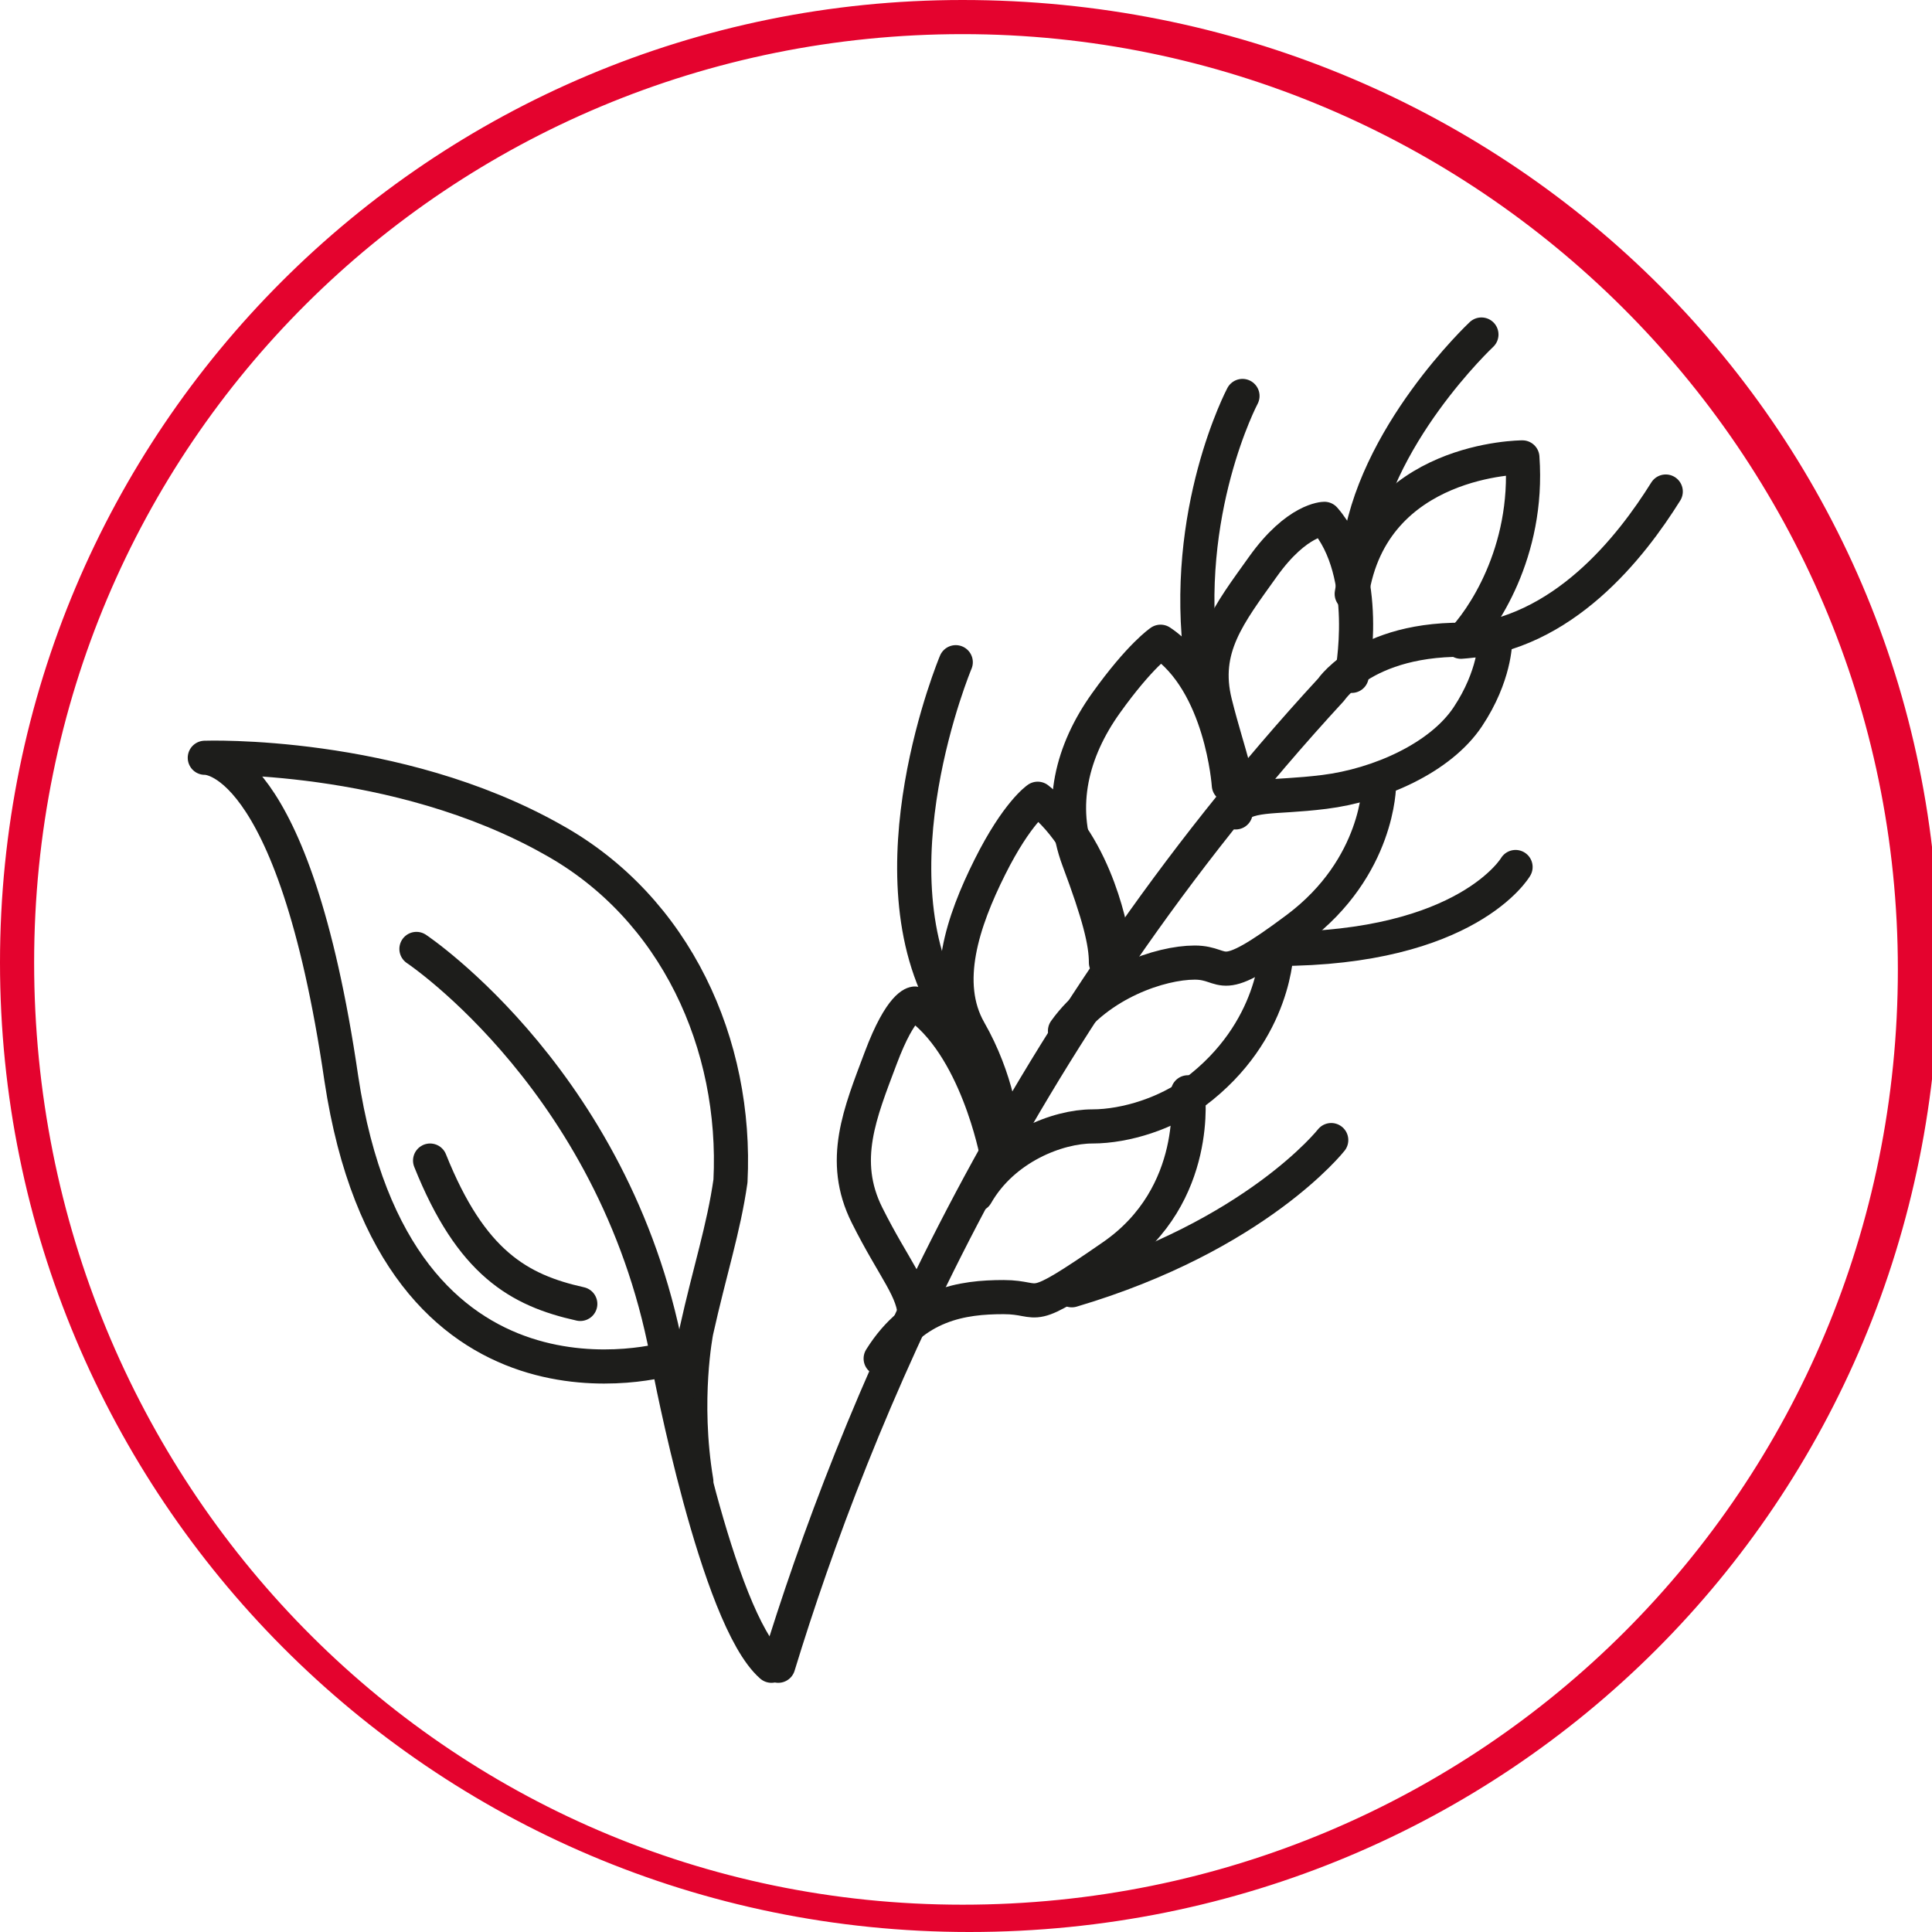
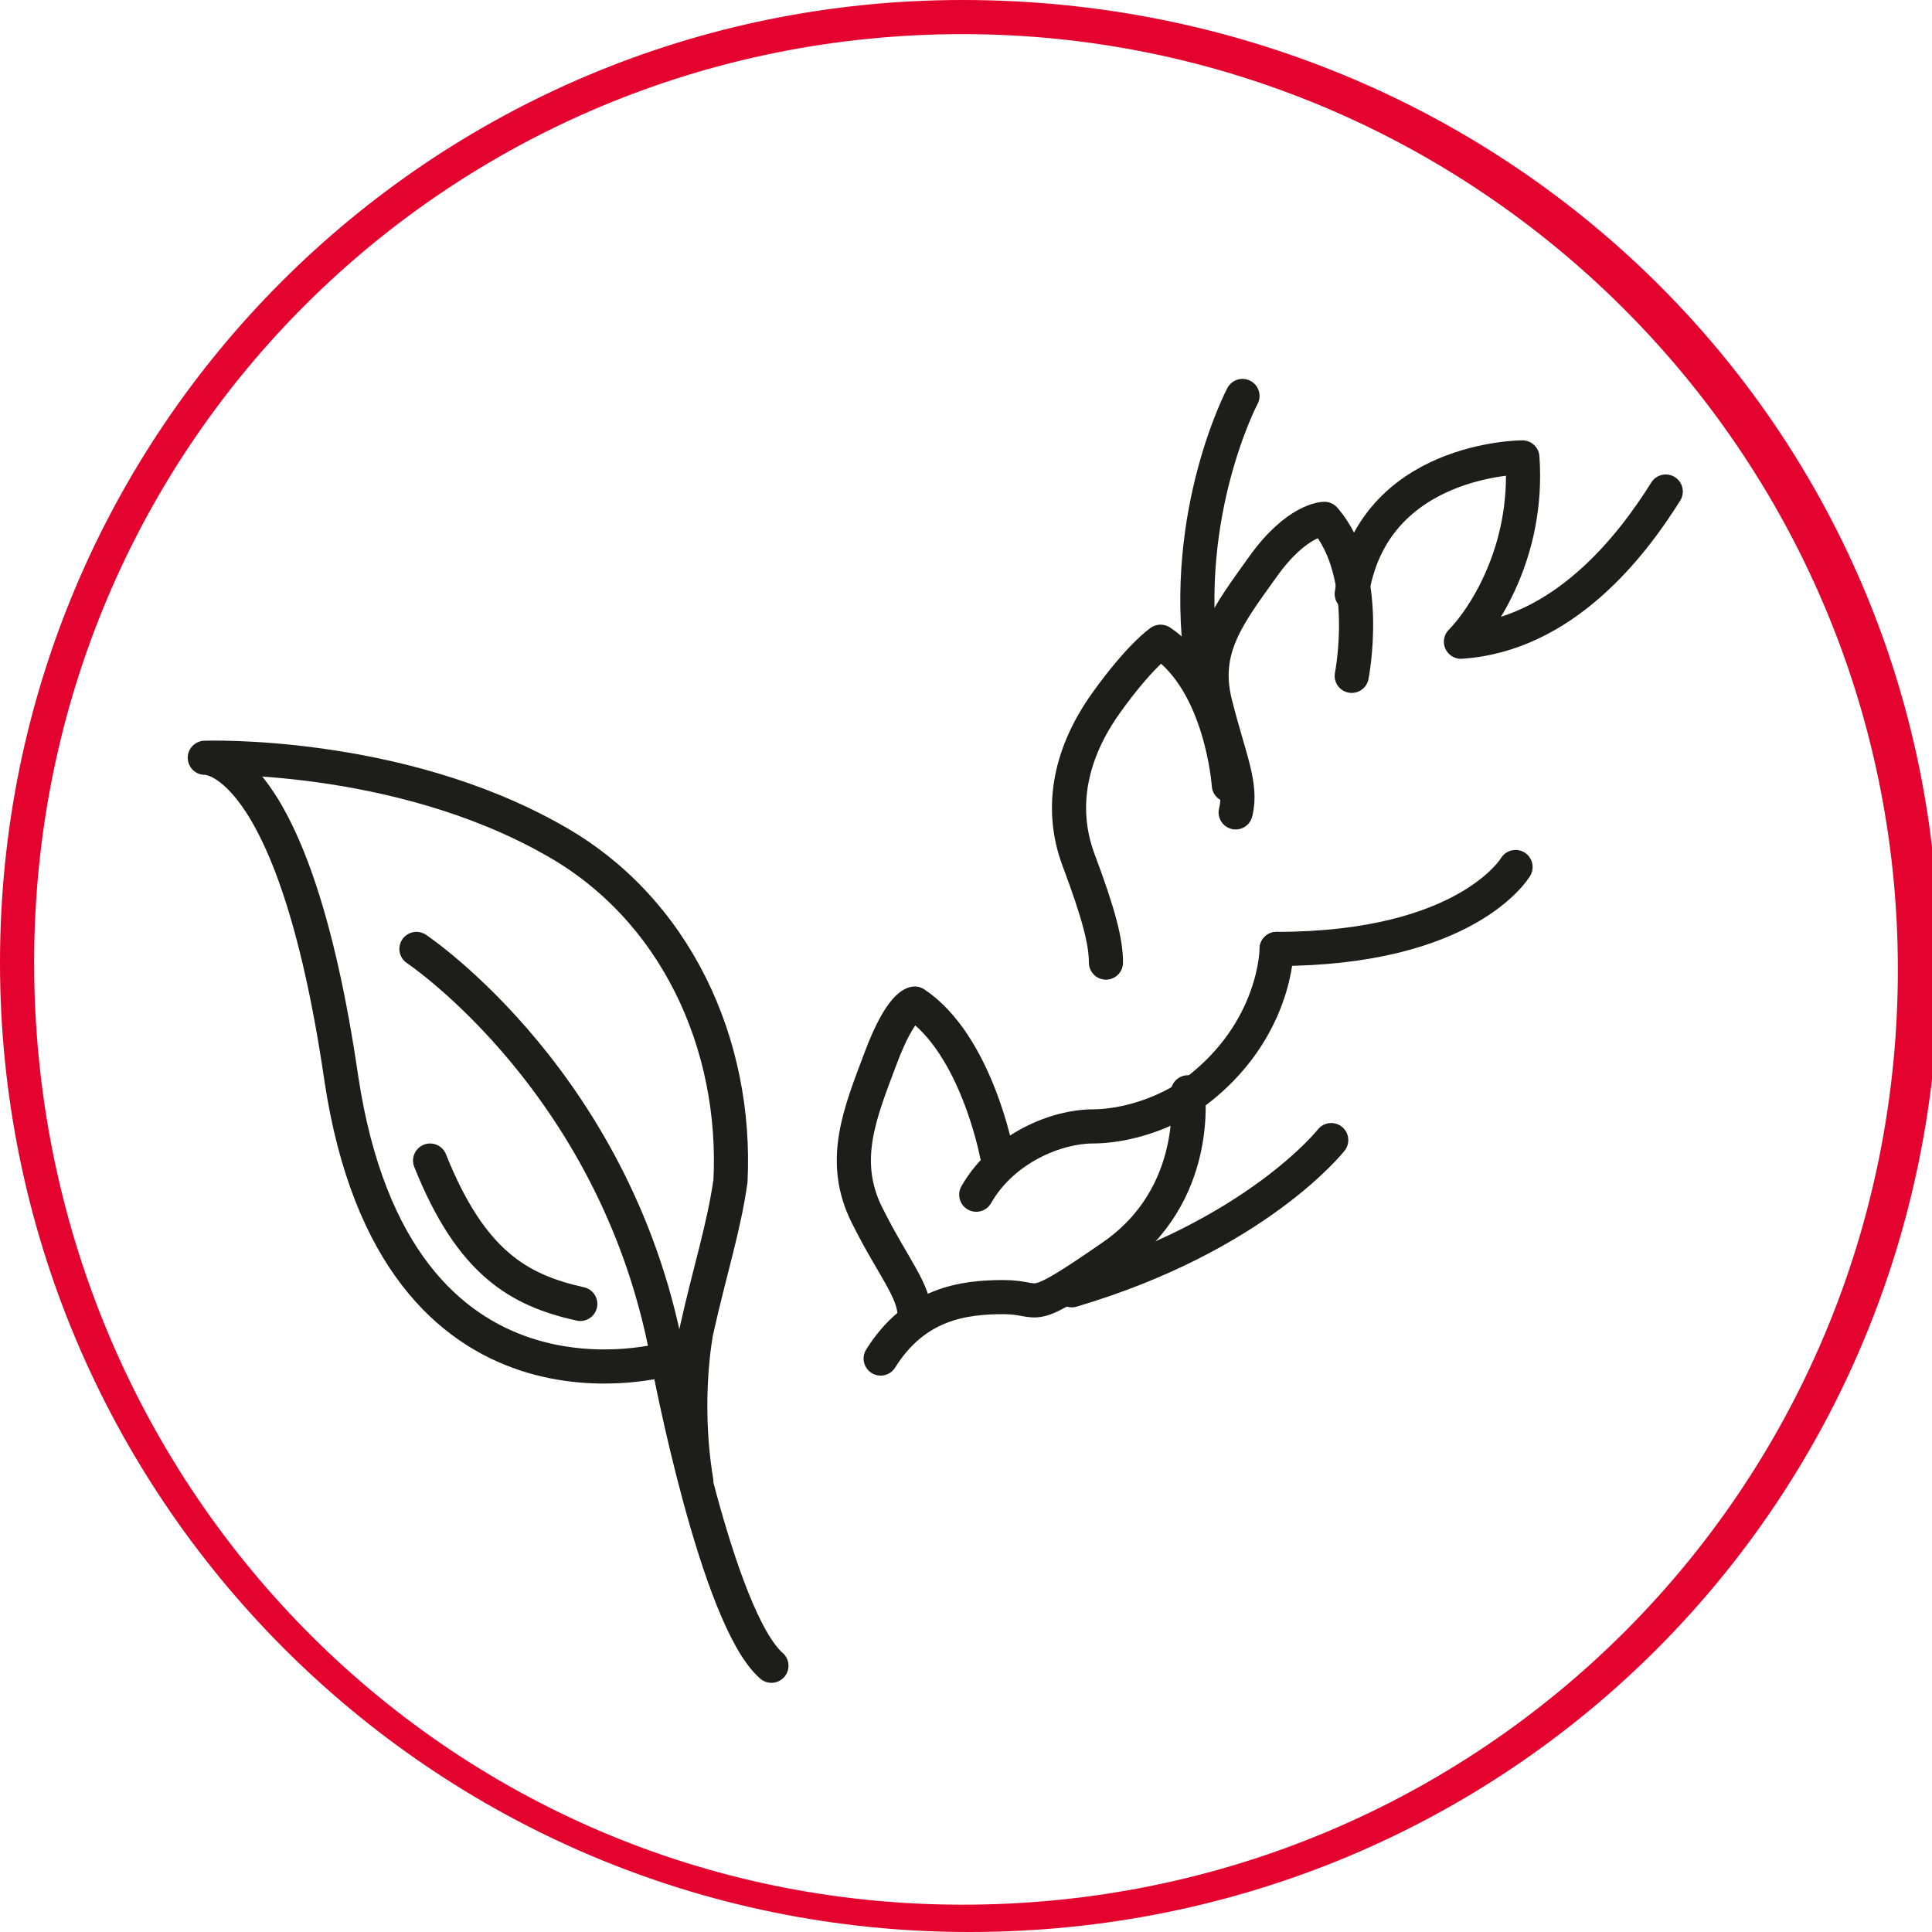
<svg xmlns="http://www.w3.org/2000/svg" id="Ebene_1" version="1.1" viewBox="0 0 28.3 28.3">
  <defs>
    <style>
      .st0 {
        fill: #e4032e;
      }

      .st1 {
        fill: none;
        stroke: #1d1d1b;
        stroke-linecap: round;
        stroke-linejoin: round;
        stroke-width: .5px;
      }
    </style>
  </defs>
  <path class="st0" d="M14.1.5c7.5,0,13.7,6.1,13.7,13.7s-6.1,13.7-13.7,13.7S.5,21.7.5,14.1,6.6.5,14.1.5M14.1,0C6.3,0,0,6.3,0,14.1s6.3,14.2,14.2,14.2,14.2-6.3,14.2-14.2S22,0,14.1,0h0Z" />
-   <path class="st1" d="M20.2,11.5s0,1.2-1.2,2.1-1,.5-1.5.5-1.4.3-1.9,1" />
  <path class="st1" d="M18.7,13.9s0,1.2-1.2,2.1c-.4.3-1,.5-1.5.5s-1.3.3-1.7,1" />
  <path class="st1" d="M17.4,16s.2,1.5-1.1,2.4-1,.6-1.6.6-1.3.1-1.8.9" />
  <path class="st1" d="M19.5,16.7s-1.1,1.4-3.8,2.2" />
  <path class="st1" d="M22.2,12.7s-.7,1.2-3.5,1.2" />
-   <path class="st1" d="M11.4,24.4c1.1-3.6,3.4-9.2,8.1-14.3,0,0,.6-.9,2.4-.7,0,0,0,.5-.4,1.1s-1.3,1-2.1,1.1-1.1,0-1.4.3" />
  <path class="st1" d="M19.8,9.9s.3-1.5-.4-2.3c0,0-.4,0-.9.7s-.9,1.2-.7,2,.4,1.2.3,1.6" />
  <path class="st1" d="M18,11.5s-.1-1.5-1-2.1c0,0-.3.2-.8.9s-.7,1.5-.4,2.3.4,1.2.4,1.5" />
-   <path class="st1" d="M16.3,13.8s-.2-1.4-1.1-2.1c0,0-.3.2-.7,1s-.7,1.7-.3,2.4.5,1.4.5,1.7" />
  <path class="st1" d="M14.6,16.9s-.3-1.6-1.2-2.2c0,0-.2,0-.5.8s-.6,1.5-.2,2.3.7,1.1.7,1.5" />
-   <path class="st1" d="M14,9.7s-1.3,3.1-.1,5.1" />
-   <path class="st1" d="M21.7,4.9s-1.6,1.5-1.8,3.2" />
  <path class="st1" d="M24.4,7.2c-.5.8-1.5,2.1-3,2.2.3-.3,1-1.3.9-2.7,0,0-2.2,0-2.5,2" />
  <path class="st1" d="M18.2,5.8s-.9,1.7-.6,3.9" />
  <g>
    <path class="st1" d="M10.2,21.7c-.2-1.2,0-2.2,0-2.2.2-.9.4-1.5.5-2.2.1-2-.8-4-2.6-5-2.3-1.3-5.1-1.2-5.1-1.2,0,0,1.3-.1,2,4.7.8,5.3,4.8,4.1,4.8,4.1" />
    <path class="st1" d="M6.1,13.9s3,2,3.7,6.1c0,0,.7,3.7,1.5,4.4" />
  </g>
  <path class="st1" d="M6.3,17c.6,1.5,1.3,1.9,2.2,2.1" />
</svg>